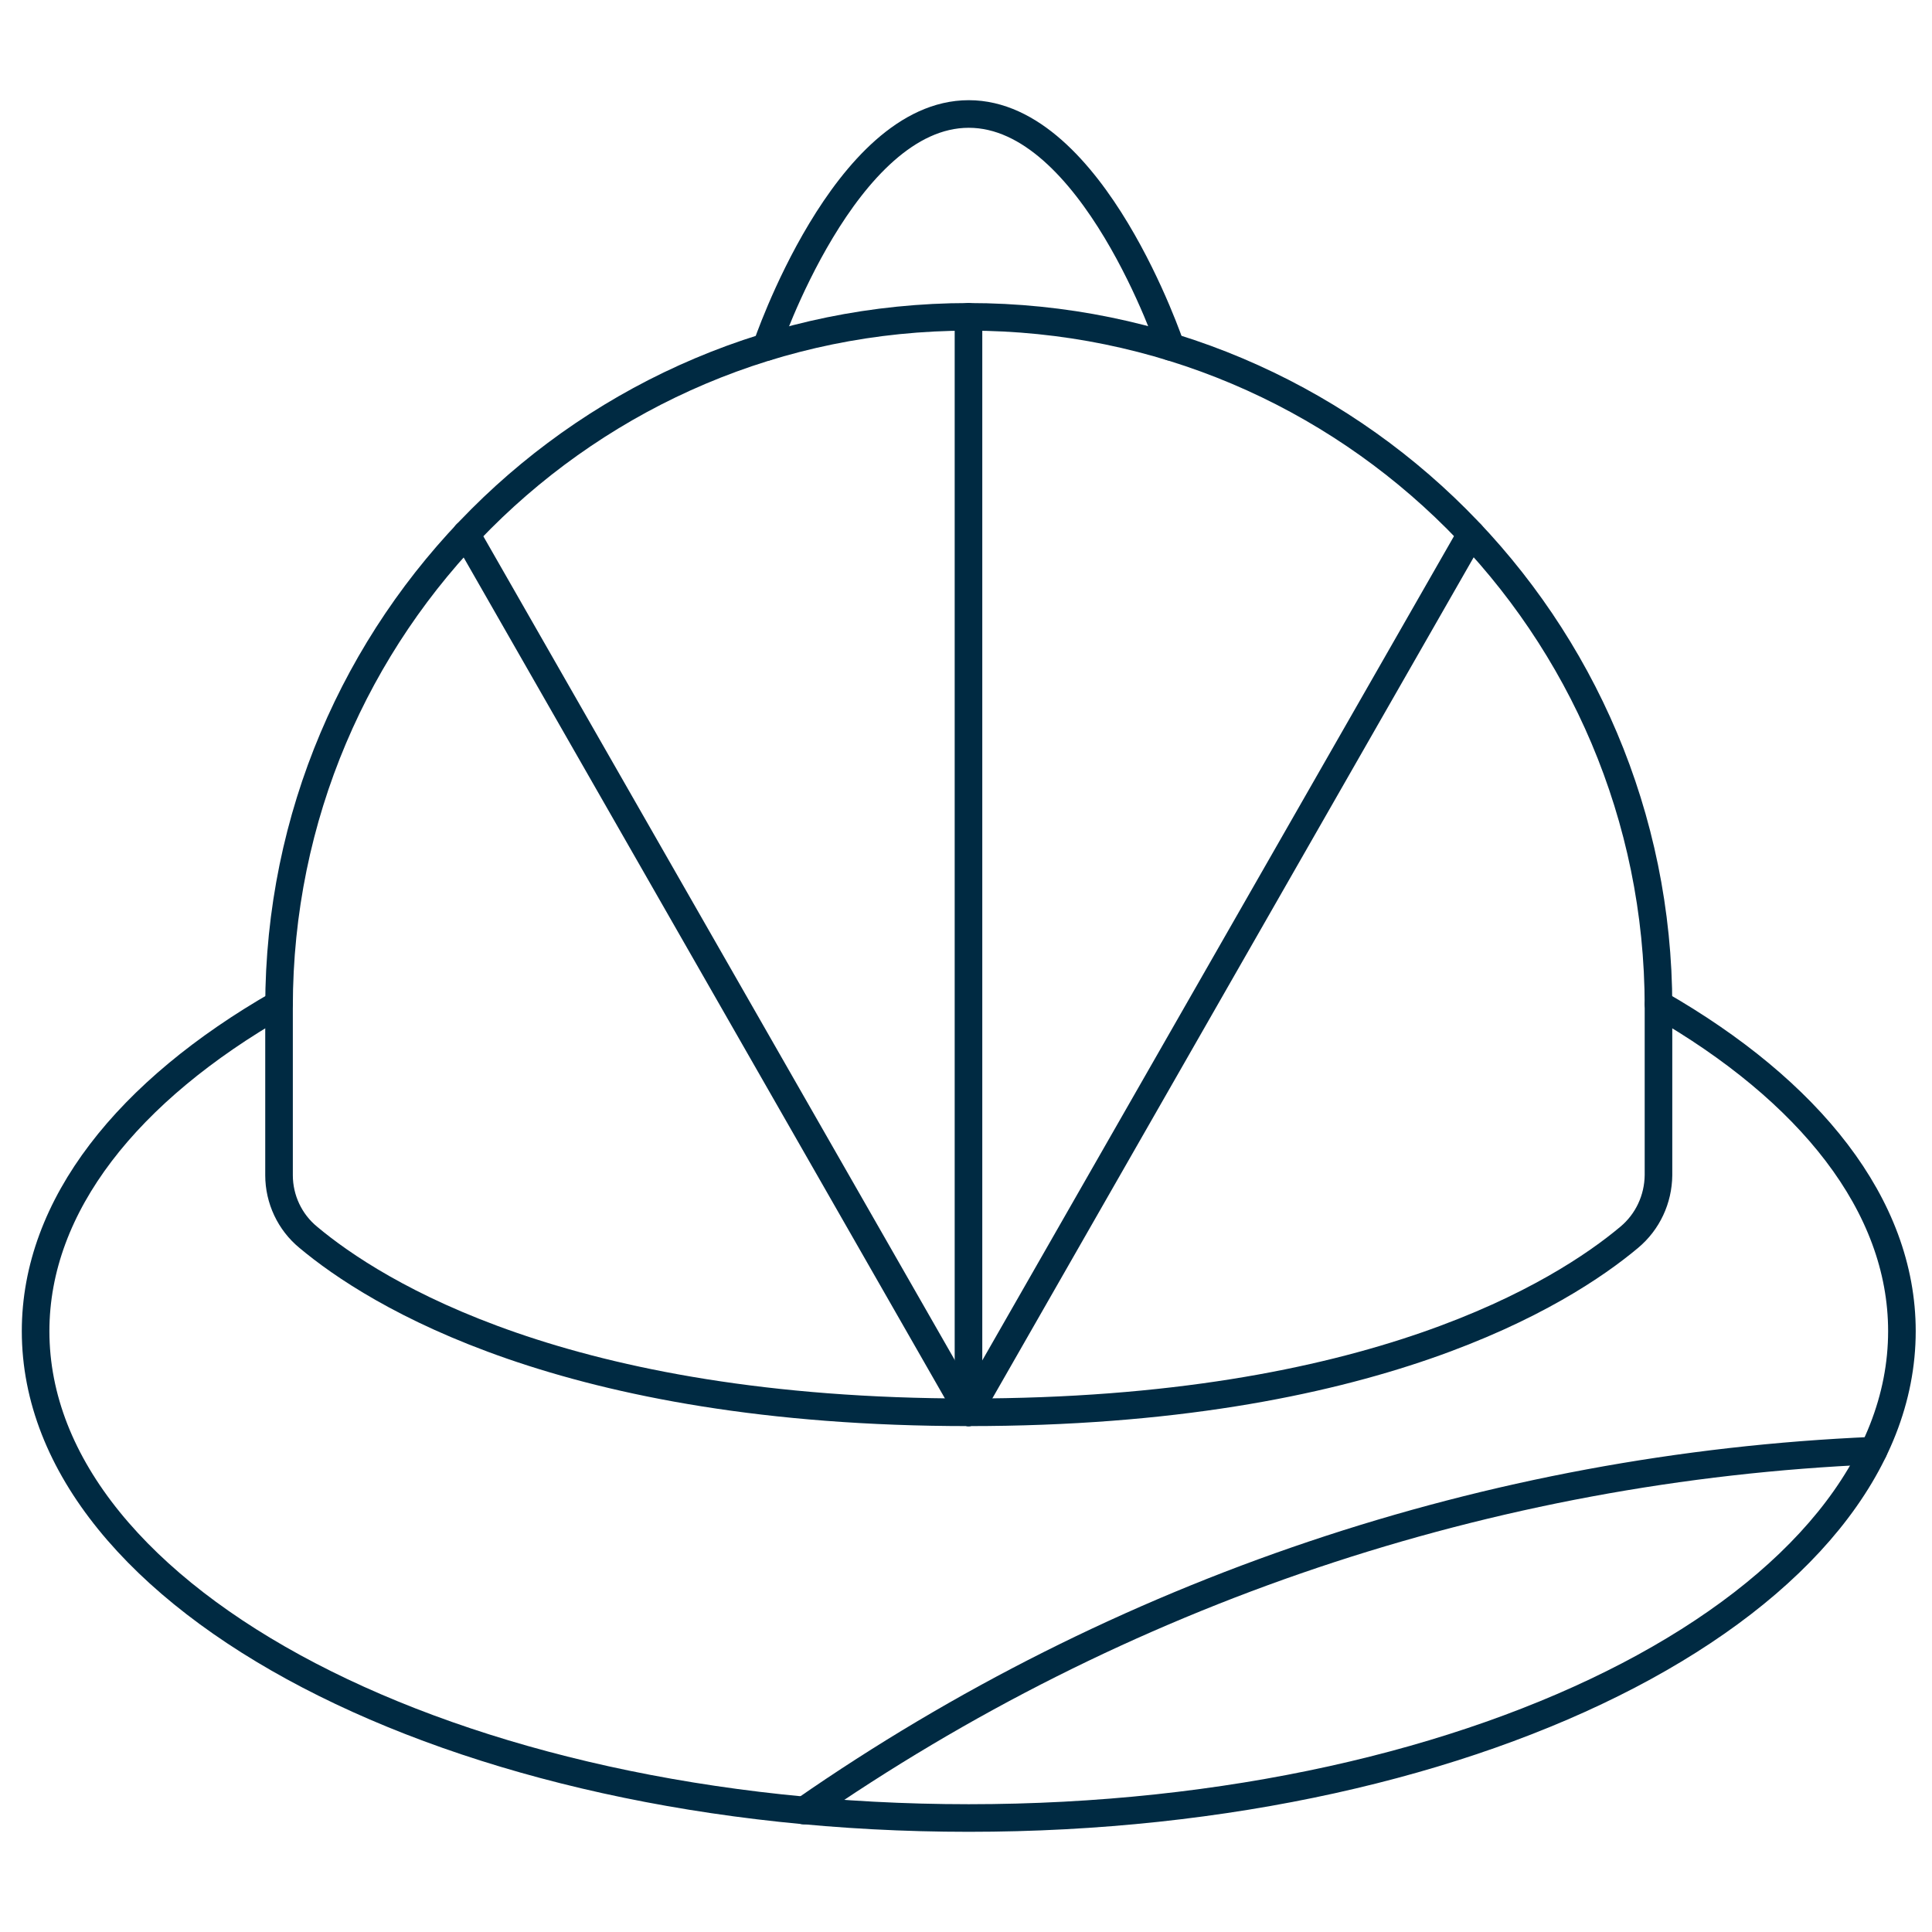
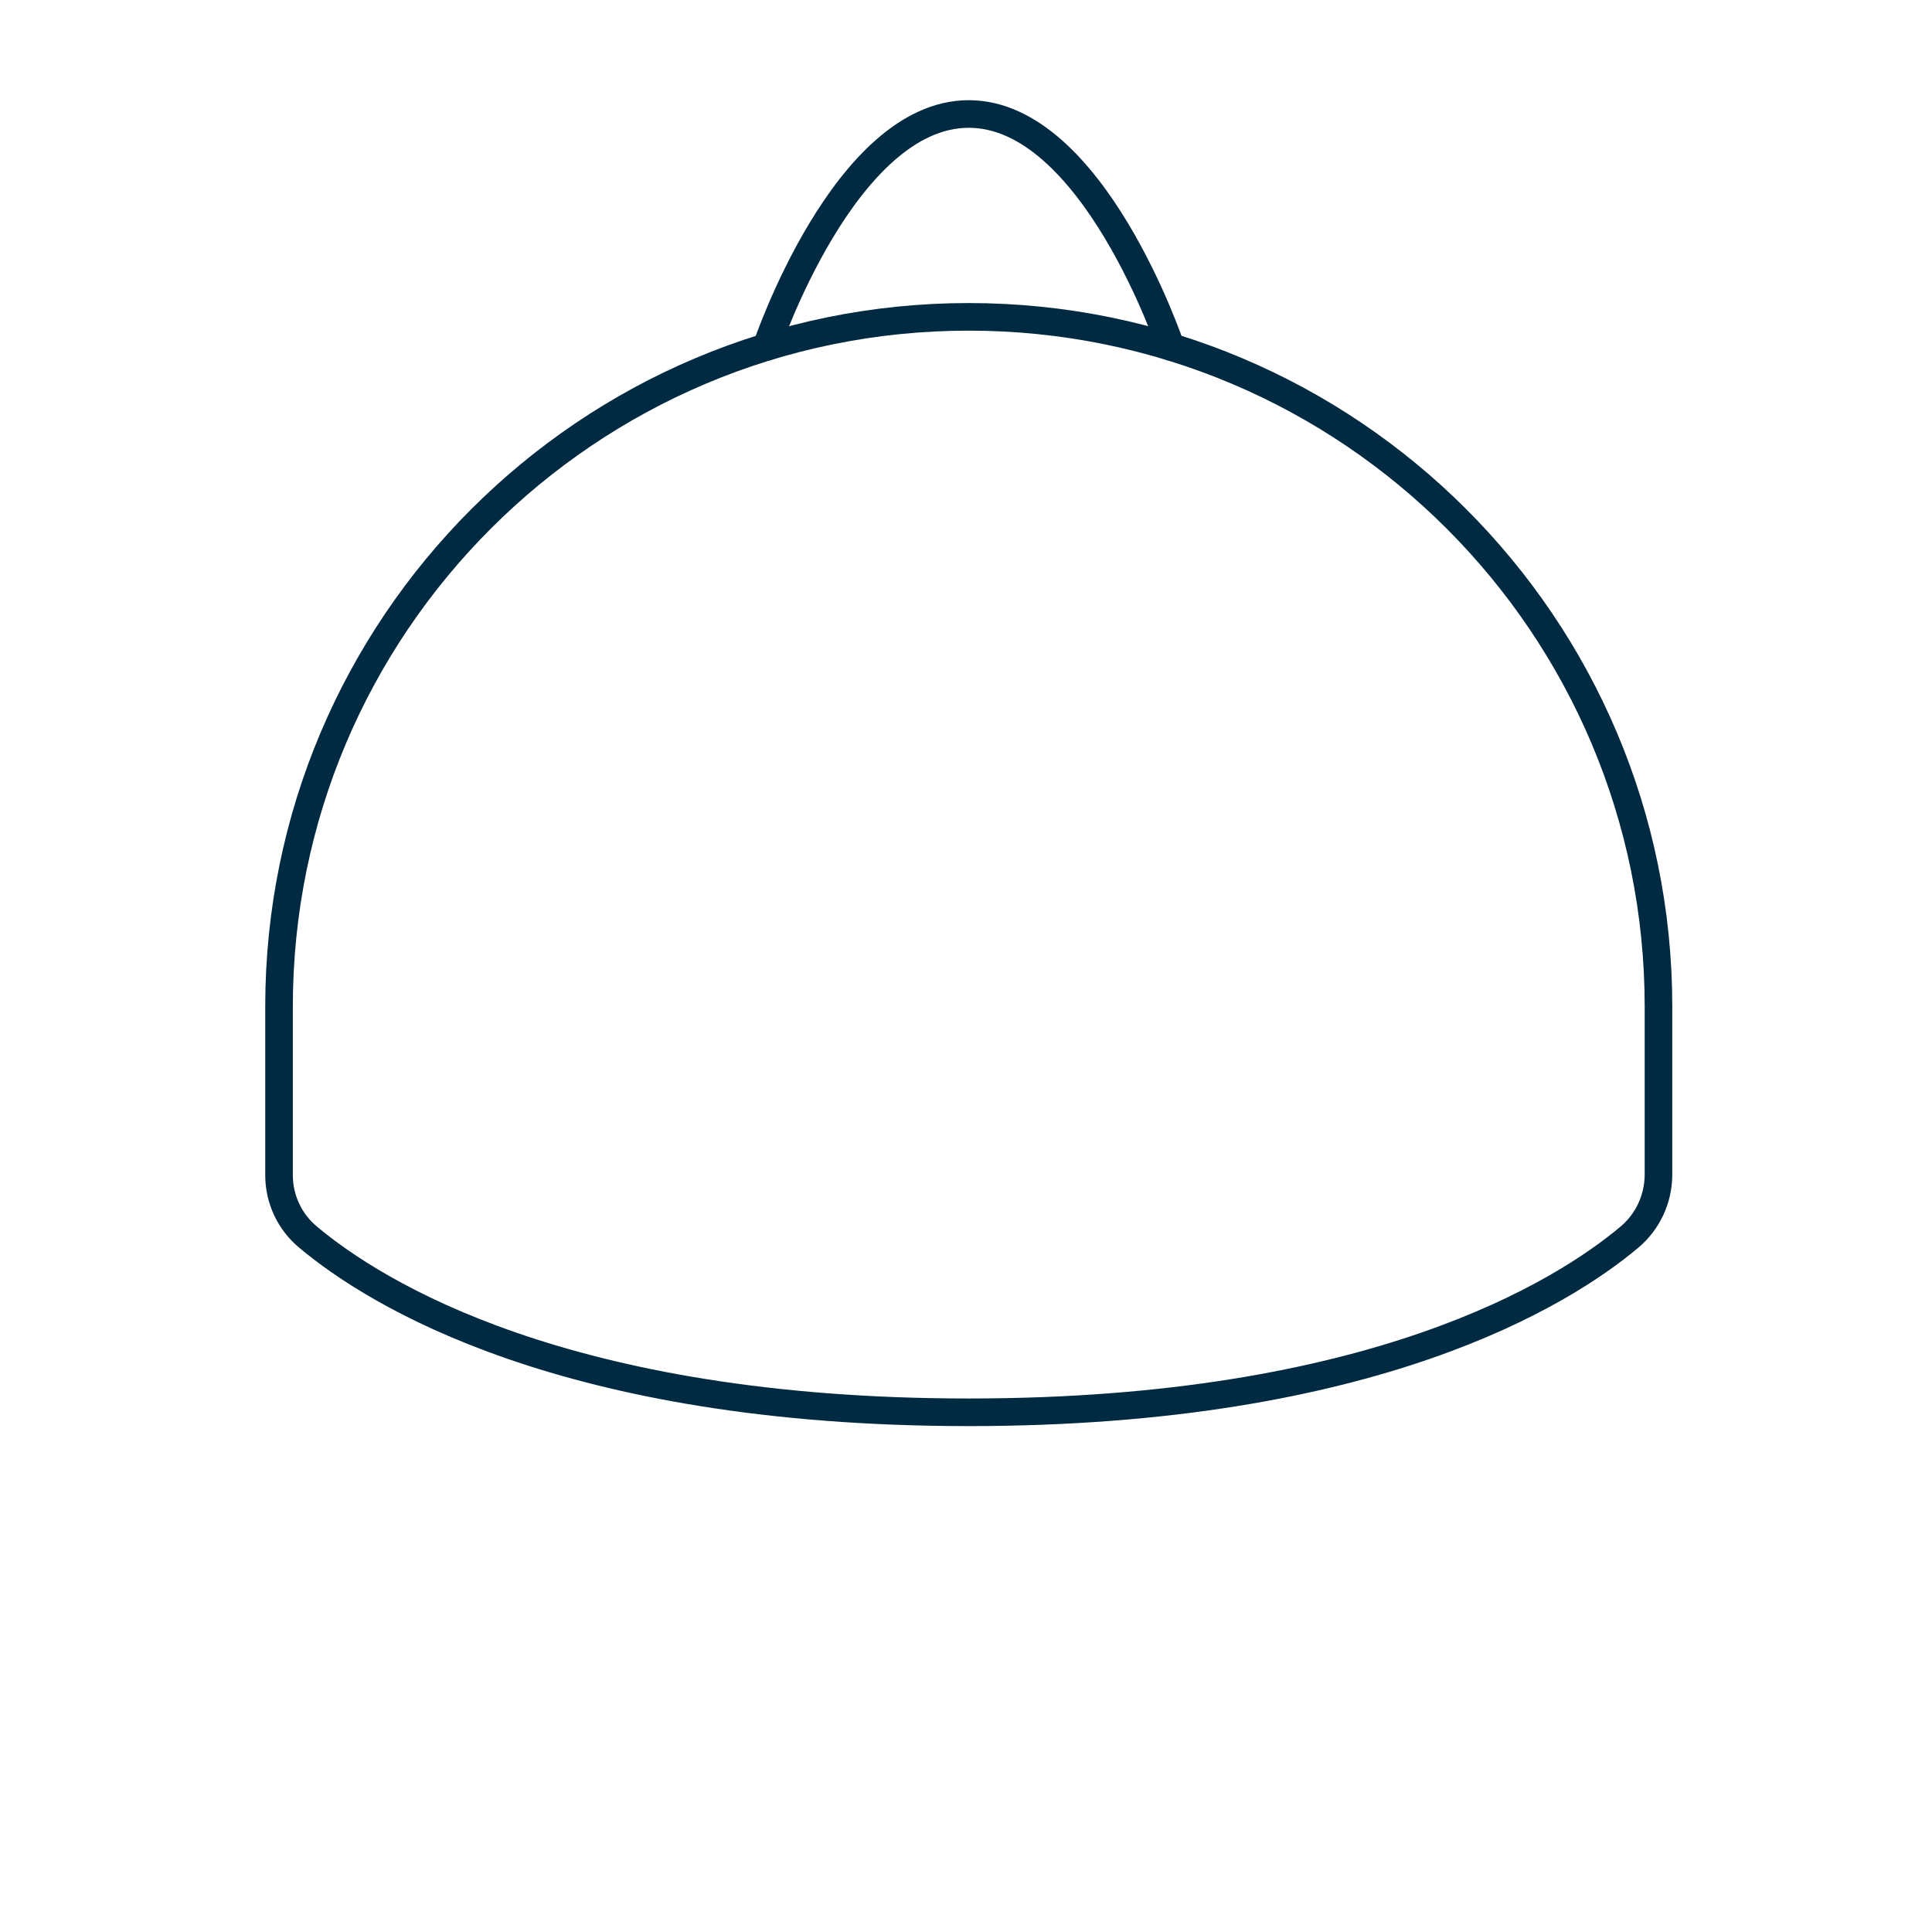
<svg xmlns="http://www.w3.org/2000/svg" id="Layer_1" data-name="Layer 1" viewBox="0 0 70 70">
  <defs>
    <style>
      .cls-1 {
        fill: none;
        stroke: #002a42;
        stroke-linecap: round;
        stroke-linejoin: round;
      }
    </style>
  </defs>
  <path class="cls-1" d="M35.1,11.48c-13.8,0-24.99,11.19-24.99,24.99v6.11c0,.87.39,1.7,1.06,2.25,2.41,2.02,9.28,6.34,23.93,6.34s21.52-4.32,23.93-6.34c.67-.56,1.05-1.38,1.06-2.25v-6.11c0-13.8-11.19-24.99-24.99-24.99Z" />
  <path class="cls-1" d="M42.42,12.57s-2.83-8.44-7.32-8.44-7.33,8.44-7.33,8.44" />
-   <path class="cls-1" d="M10.11,36.38c-5.46,3.13-8.82,7.28-8.82,11.85,0,9.74,15.14,17.64,33.81,17.64s33.81-7.9,33.81-17.64c0-4.57-3.36-8.72-8.82-11.85" />
-   <path class="cls-1" d="M35.09,11.48v39.69" />
-   <path class="cls-1" d="M16.89,19.35l18.21,31.82" />
-   <path class="cls-1" d="M53.3,19.35l-18.21,31.82" />
-   <path class="cls-1" d="M29.13,65.6c11.42-7.93,24.86-12.45,38.75-13.04" />
</svg>